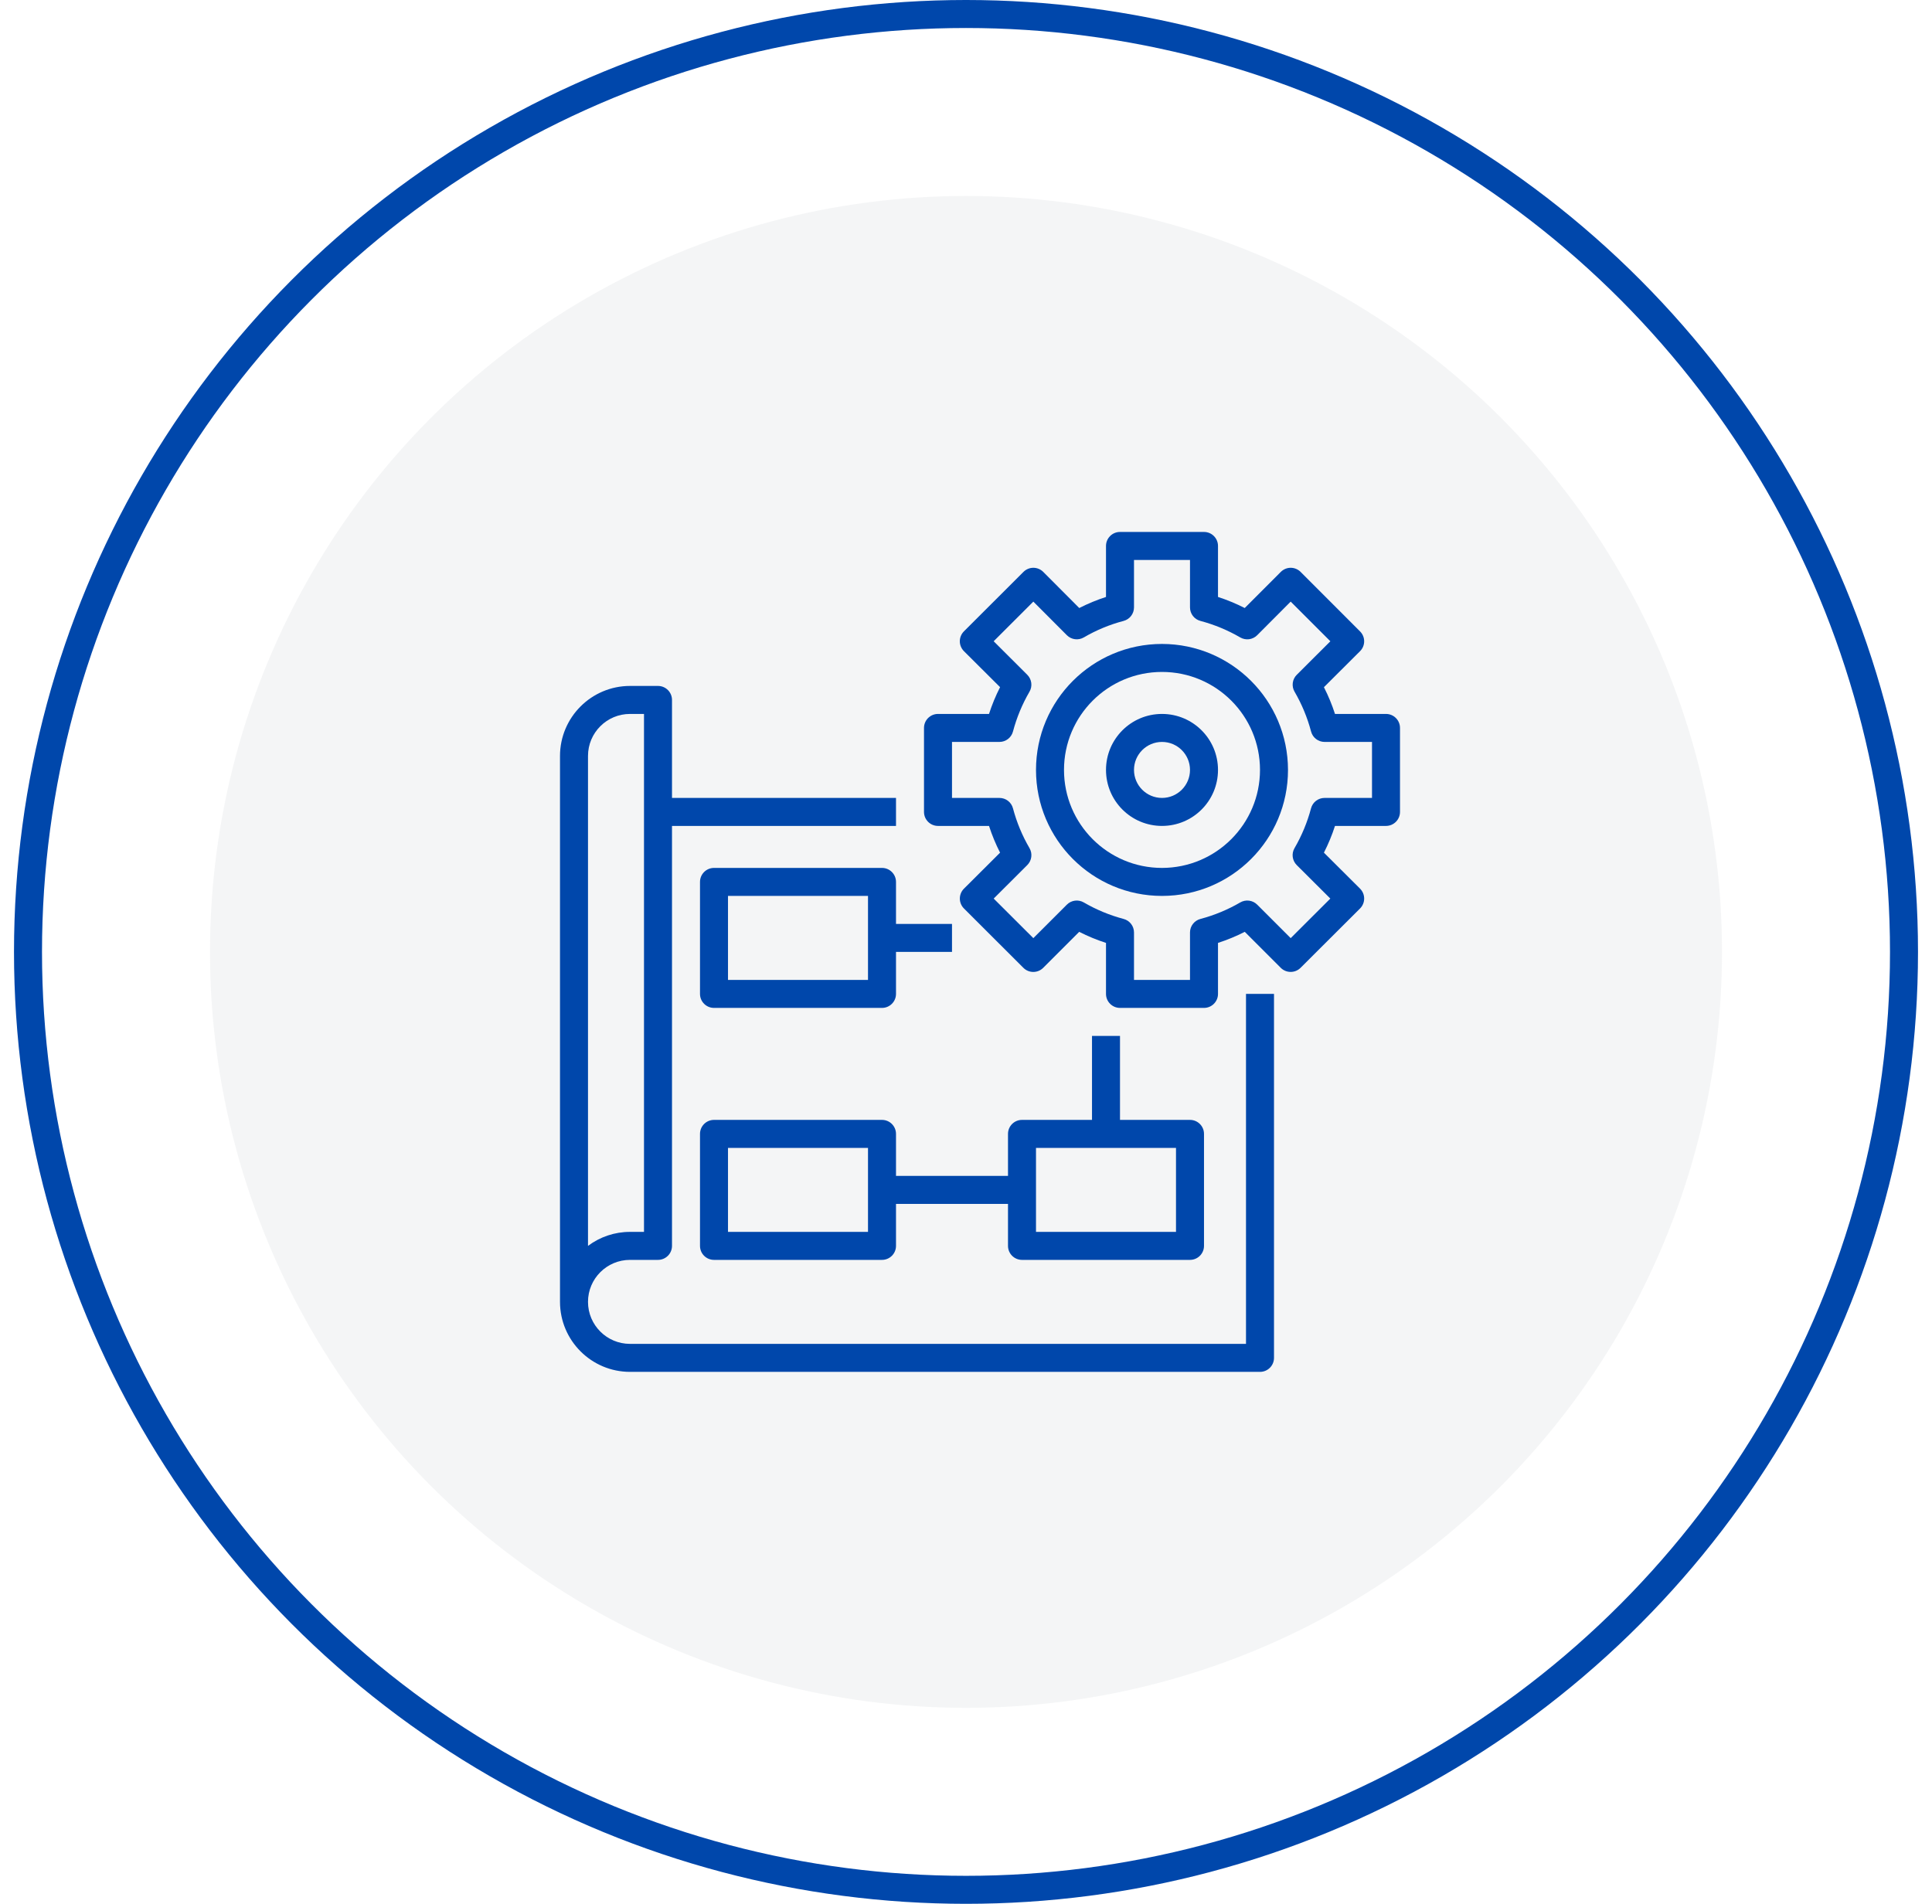
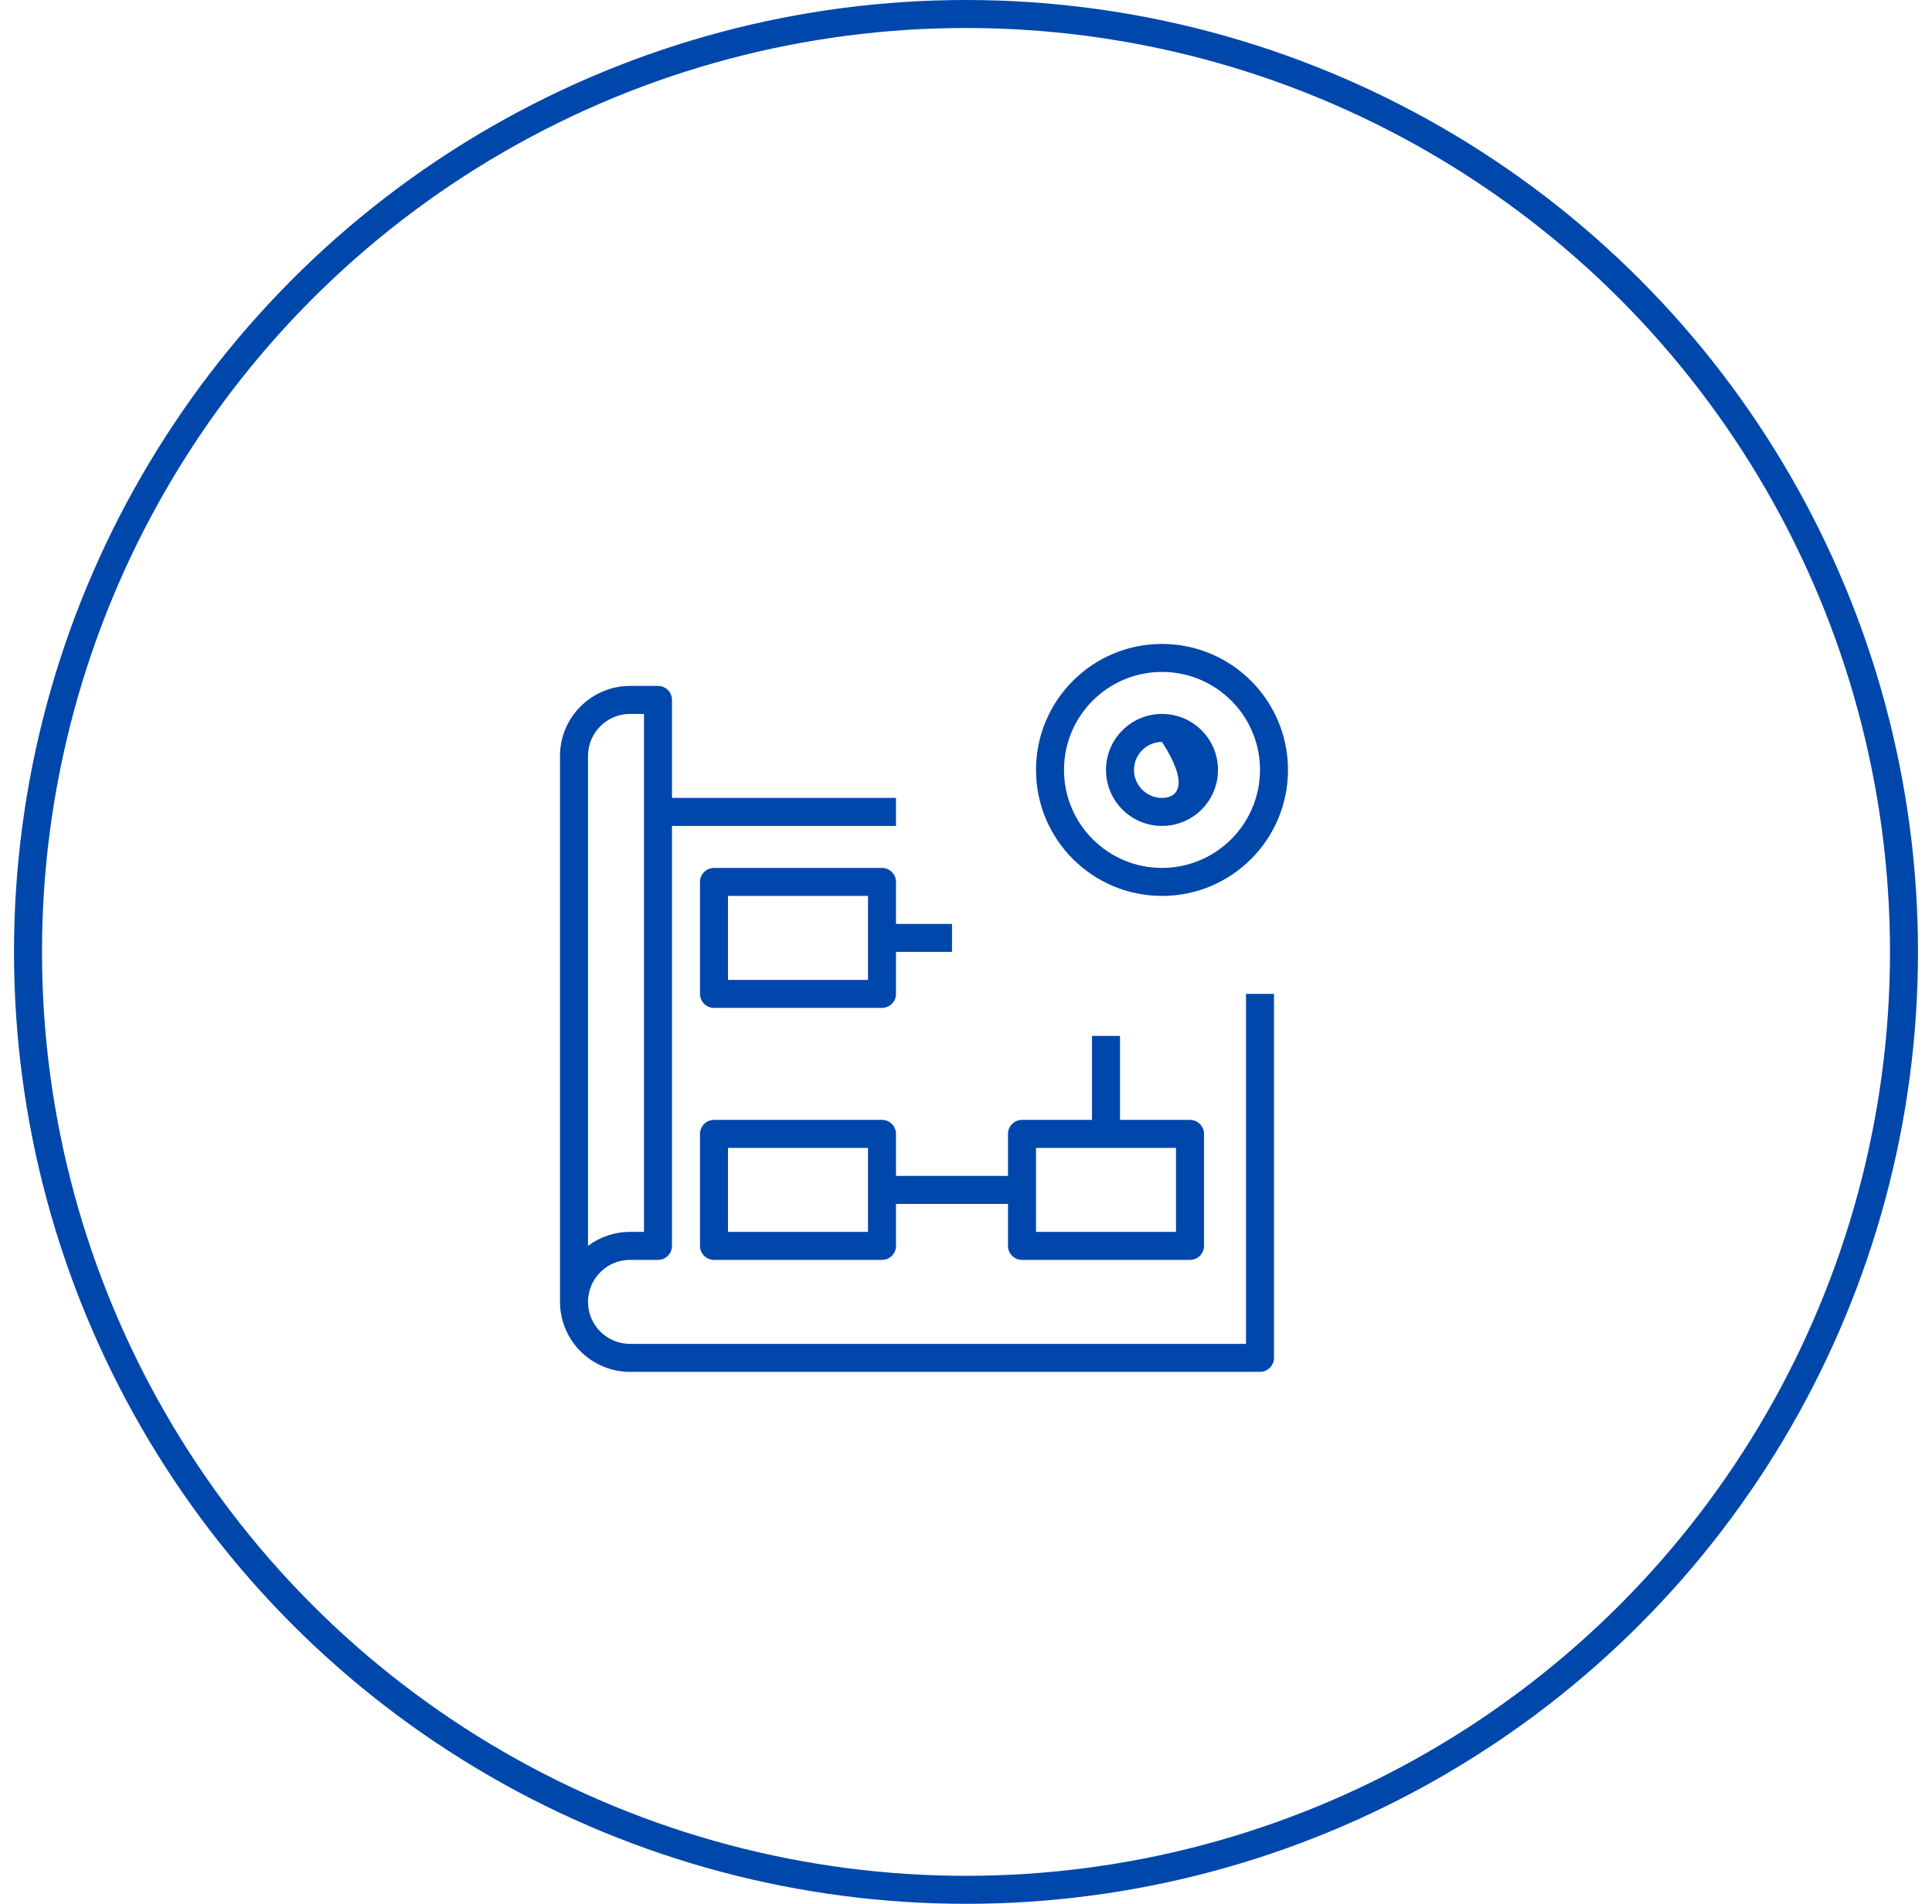
<svg xmlns="http://www.w3.org/2000/svg" width="69" height="68" viewBox="0 0 69 68" fill="none">
-   <circle opacity="0.2" cx="34.5" cy="34" r="27" fill="#CACDD5" />
  <circle cx="34.5" cy="34" r="33.5" stroke="#0047AB" />
  <g clip-path="url(#clip0_7804_36878)">
    <path d="M22.5 49H45C45.276 49 45.5 48.776 45.5 48.5V35.5H44.5V48H22.5C21.672 48 21 47.328 21 46.5C21 45.672 21.672 45 22.5 45H23.5C23.776 45 24 44.776 24 44.5V29.5H32V28.5H24V25C24 24.724 23.776 24.5 23.5 24.5H22.5C21.12 24.502 20.002 25.62 20 27V46.5C20.002 47.88 21.12 48.998 22.5 49ZM21 29V27C21 26.172 21.672 25.5 22.5 25.5H23V44H22.5C21.959 43.999 21.432 44.175 21 44.5V29Z" fill="#0047AB" />
    <path d="M31.5 31H25.5C25.224 31 25 31.224 25 31.5V35.5C25 35.776 25.224 36 25.5 36H31.5C31.776 36 32 35.776 32 35.5V34H34V33H32V31.5C32 31.224 31.776 31 31.5 31ZM31 35H26V32H31V35Z" fill="#0047AB" />
    <path d="M36.5 45H42.5C42.776 45 43 44.776 43 44.5V40.5C43 40.224 42.776 40 42.5 40H40V37H39V40H36.5C36.224 40 36 40.224 36 40.5V42H32V40.5C32 40.224 31.776 40 31.5 40H25.5C25.224 40 25 40.224 25 40.5V44.5C25 44.776 25.224 45 25.5 45H31.5C31.776 45 32 44.776 32 44.5V43H36V44.5C36 44.776 36.224 45 36.5 45ZM37 41H42V44H37V41ZM31 44H26V41H31V44Z" fill="#0047AB" />
    <path d="M41.5 23C39.015 23 37 25.015 37 27.5C37 29.985 39.015 32 41.5 32C43.985 32 46 29.985 46 27.5C45.997 25.016 43.984 23.003 41.5 23ZM41.5 31C39.567 31 38 29.433 38 27.5C38 25.567 39.567 24 41.5 24C43.433 24 45 25.567 45 27.5C44.998 29.432 43.432 30.998 41.5 31Z" fill="#0047AB" />
-     <path d="M49.5 29.5C49.776 29.5 50 29.276 50 29V26C50 25.724 49.776 25.5 49.5 25.5H47.678C47.572 25.172 47.44 24.852 47.283 24.545L48.573 23.259C48.667 23.166 48.72 23.038 48.72 22.905C48.72 22.773 48.667 22.645 48.573 22.552L46.45 20.427C46.356 20.333 46.229 20.28 46.096 20.28C45.964 20.28 45.837 20.333 45.743 20.427L44.455 21.717C44.148 21.561 43.828 21.428 43.5 21.322V19.5C43.5 19.224 43.276 19 43 19H40C39.724 19 39.5 19.224 39.5 19.5V21.322C39.172 21.428 38.852 21.561 38.545 21.717L37.259 20.427C37.165 20.333 37.038 20.28 36.906 20.28C36.773 20.28 36.646 20.333 36.552 20.427L34.426 22.55C34.333 22.644 34.279 22.771 34.279 22.904C34.279 23.037 34.333 23.164 34.426 23.258L35.717 24.544C35.56 24.852 35.428 25.171 35.322 25.5H33.5C33.224 25.5 33 25.724 33 26V29C33 29.276 33.224 29.5 33.5 29.5H35.322C35.428 29.828 35.56 30.148 35.717 30.455L34.427 31.741C34.333 31.834 34.28 31.962 34.28 32.095C34.28 32.228 34.333 32.355 34.427 32.449L36.55 34.569C36.745 34.764 37.062 34.764 37.257 34.569L38.543 33.283C38.851 33.44 39.171 33.572 39.5 33.678V35.5C39.5 35.776 39.724 36 40 36H43C43.276 36 43.5 35.776 43.5 35.5V33.678C43.828 33.572 44.148 33.44 44.456 33.283L45.742 34.569C45.937 34.763 46.253 34.763 46.448 34.569L48.573 32.449C48.667 32.355 48.72 32.227 48.72 32.094C48.72 31.961 48.667 31.834 48.573 31.74L47.283 30.455C47.44 30.147 47.572 29.828 47.678 29.5H49.5ZM46.822 28.873C46.69 29.37 46.492 29.848 46.233 30.293C46.118 30.489 46.151 30.738 46.312 30.899L47.512 32.095L46.096 33.508L44.9 32.312C44.739 32.151 44.491 32.119 44.294 32.233C43.85 32.492 43.372 32.69 42.874 32.822C42.654 32.879 42.5 33.078 42.5 33.305V35H40.5V33.305C40.5 33.078 40.347 32.879 40.127 32.822C39.63 32.69 39.152 32.492 38.707 32.233C38.511 32.119 38.262 32.151 38.102 32.312L36.905 33.508L35.489 32.095L36.688 30.899C36.85 30.738 36.882 30.489 36.768 30.293C36.508 29.848 36.31 29.37 36.178 28.873C36.121 28.653 35.922 28.5 35.695 28.5H34V26.5H35.695C35.922 26.5 36.12 26.347 36.178 26.127C36.31 25.63 36.508 25.152 36.767 24.707C36.882 24.511 36.849 24.262 36.688 24.101L35.488 22.904L36.905 21.488L38.102 22.688C38.262 22.849 38.511 22.881 38.708 22.767C39.152 22.507 39.63 22.309 40.128 22.178C40.347 22.12 40.5 21.922 40.5 21.695V20H42.5V21.695C42.5 21.922 42.653 22.121 42.873 22.178C43.37 22.31 43.848 22.508 44.293 22.767C44.49 22.882 44.739 22.85 44.9 22.688L46.096 21.488L47.513 22.905L46.313 24.102C46.152 24.262 46.12 24.511 46.235 24.707C46.494 25.152 46.692 25.63 46.824 26.128C46.881 26.347 47.079 26.499 47.305 26.5H49V28.5H47.305C47.078 28.5 46.88 28.653 46.822 28.873Z" fill="#0047AB" />
-     <path d="M41.5 25.5C40.395 25.5 39.5 26.395 39.5 27.5C39.5 28.605 40.395 29.5 41.5 29.5C42.605 29.5 43.5 28.605 43.5 27.5C43.5 26.395 42.605 25.5 41.5 25.5ZM41.5 28.5C40.948 28.5 40.5 28.052 40.5 27.5C40.5 26.948 40.948 26.5 41.5 26.5C42.052 26.5 42.5 26.948 42.5 27.5C42.5 28.052 42.052 28.5 41.5 28.5Z" fill="#0047AB" />
+     <path d="M41.5 25.5C40.395 25.5 39.5 26.395 39.5 27.5C39.5 28.605 40.395 29.5 41.5 29.5C42.605 29.5 43.5 28.605 43.5 27.5C43.5 26.395 42.605 25.5 41.5 25.5ZM41.5 28.5C40.948 28.5 40.5 28.052 40.5 27.5C40.5 26.948 40.948 26.5 41.5 26.5C42.5 28.052 42.052 28.5 41.5 28.5Z" fill="#0047AB" />
  </g>
  <defs>
    <clipPath id="clip0_7804_36878">
      <rect width="30" height="30" fill="white" transform="translate(20 19)" />
    </clipPath>
  </defs>
</svg>